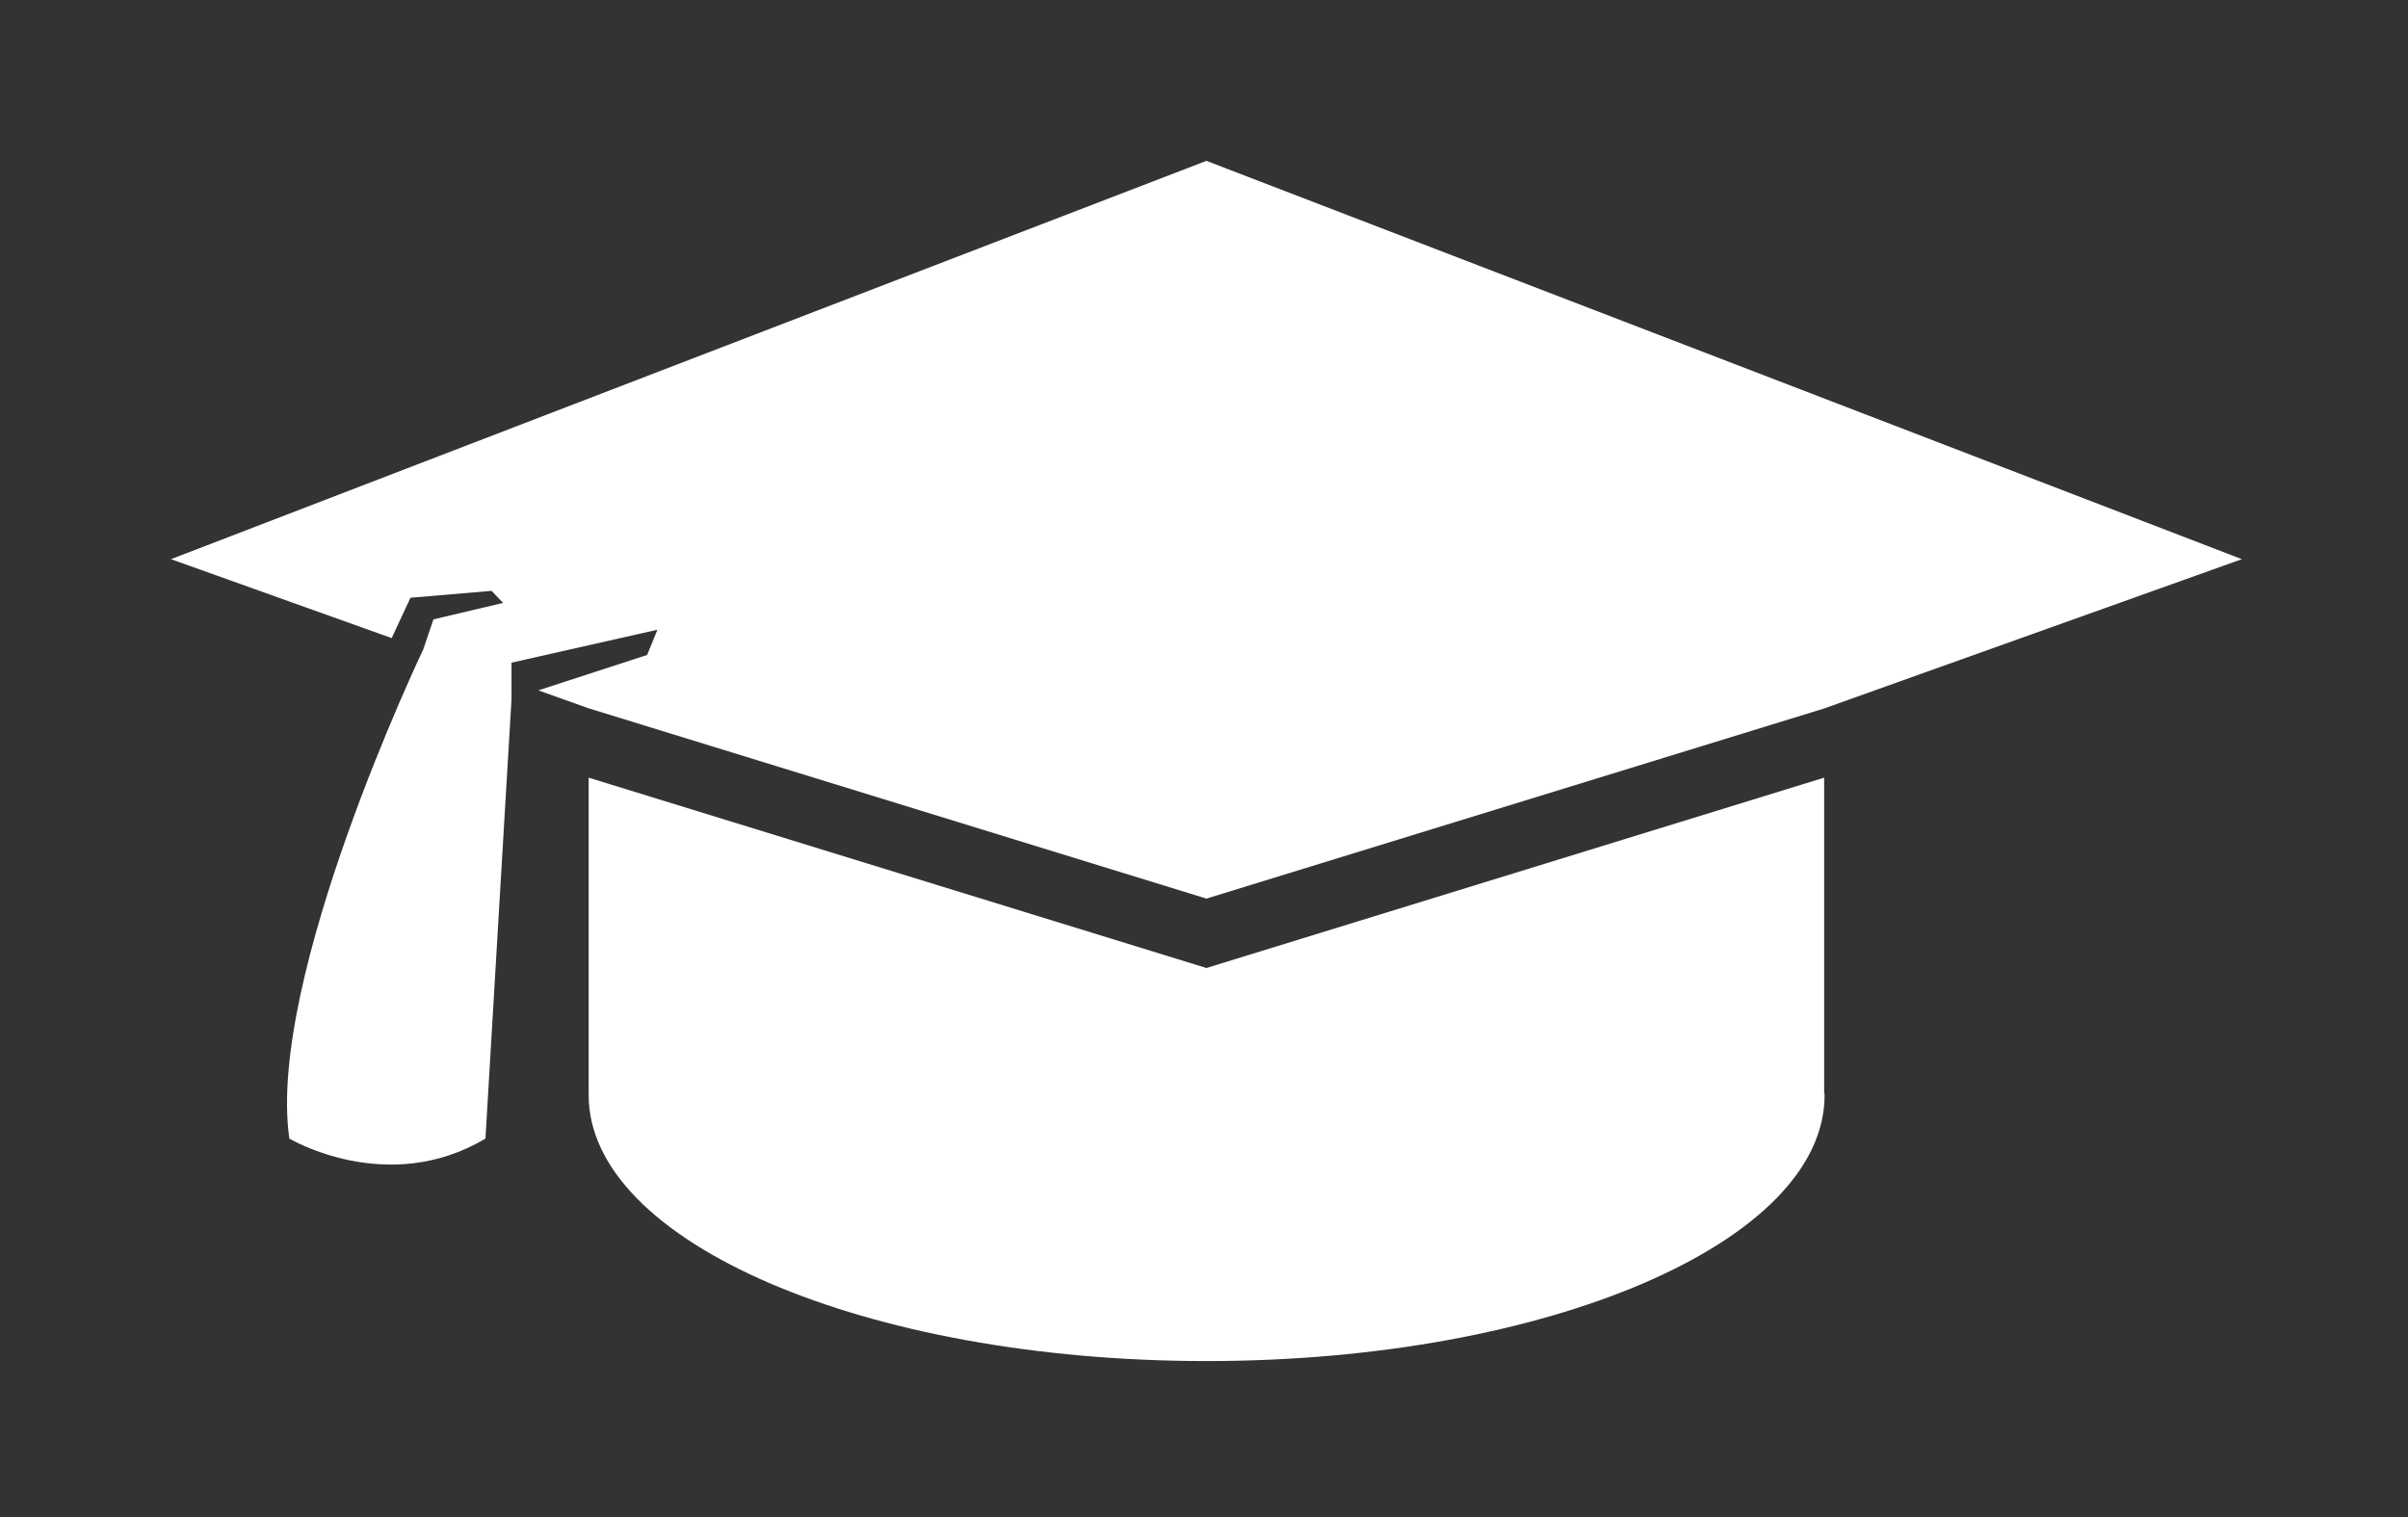
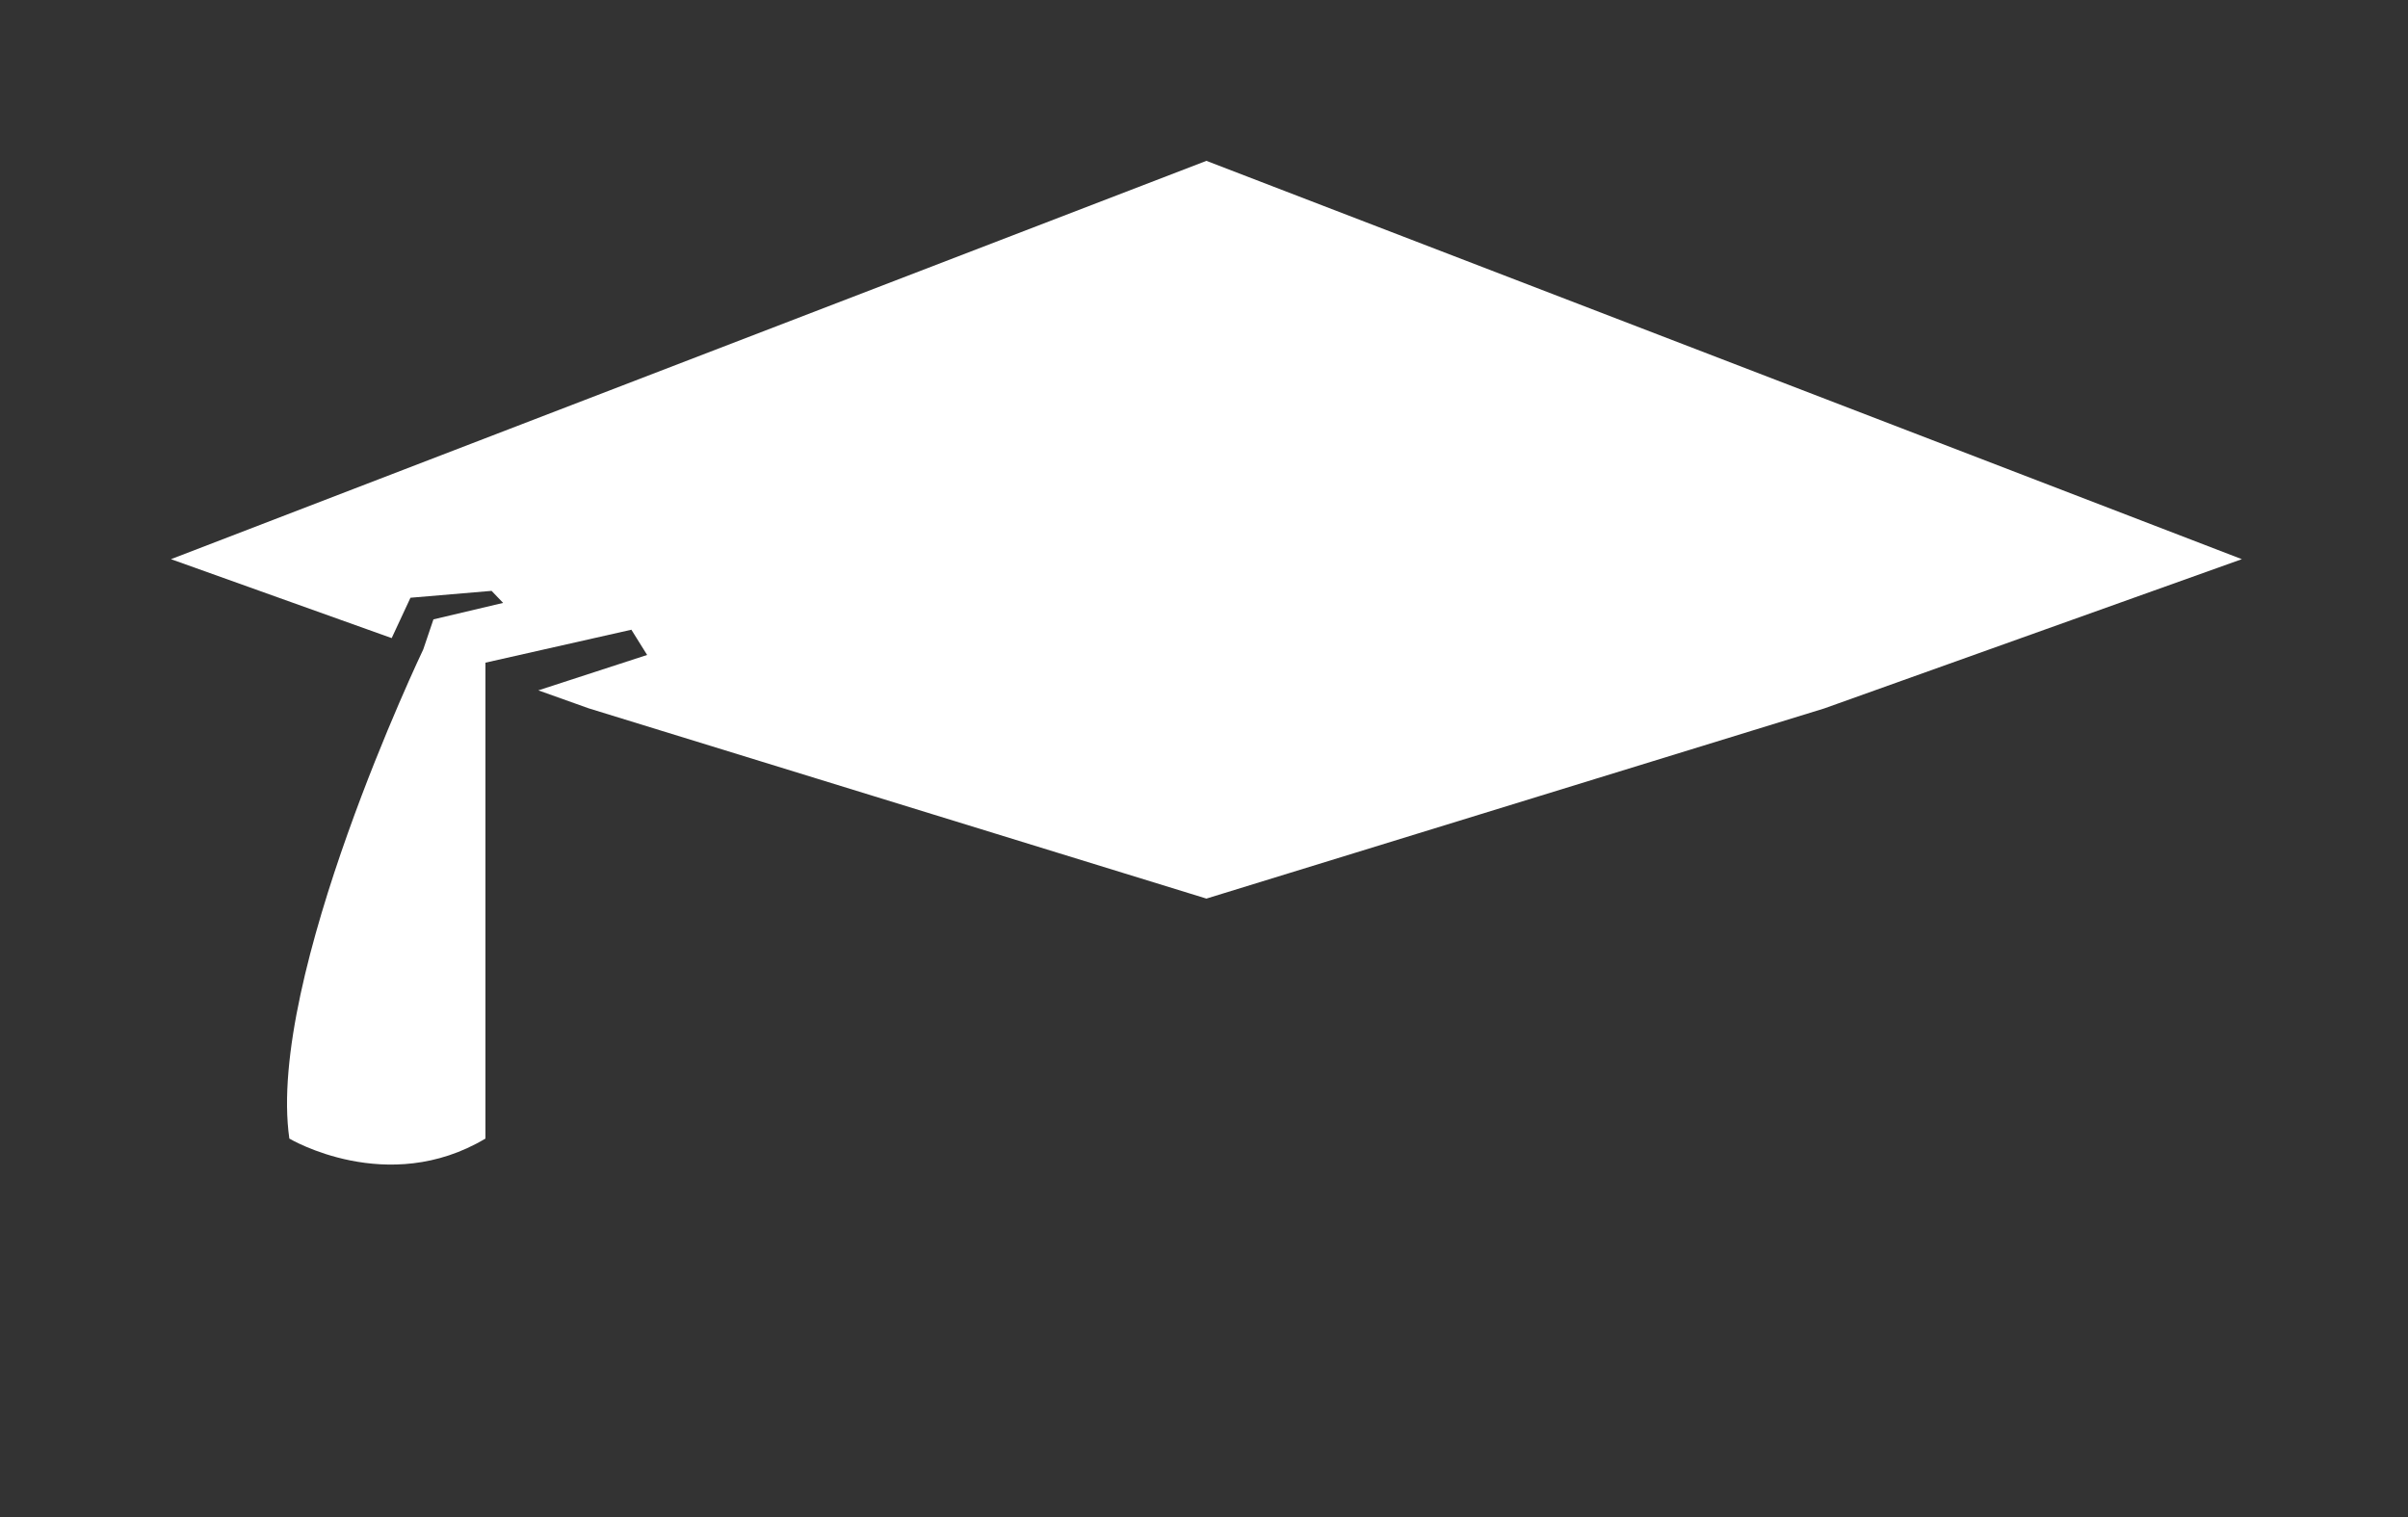
<svg xmlns="http://www.w3.org/2000/svg" viewBox="0 0 500 315" height="315" width="500">
  <rect x="0" y="0" width="500" height="315" fill="#333333" stroke="none" />
-   <rect width="500" height="315" style="fill: none" />
-   <path d="M250.5,201,122.23,161.48v65.94c0,30.49,57.45,55.2,128.31,55.2s128.32-24.71,128.32-55.2c0-.24-.08-.48-.09-.71V161.48Z" style="fill: #fff" />
-   <path d="M85.23,124.12l16.84-1.43,2.4,2.5L90,128.61l-2.11,6.23S55.28,203.06,60.08,236.42c0,0,20.36,12.15,40.72,0l5.41-91.23V137.6l30.3-6.84L134.37,136l-22.59,7.35,10.45,3.73L250.5,186.59l128.27-39.48,86.73-31-215-82.71-215,82.71,45.83,16.39Z" style="fill: #fff" />
+   <path d="M85.23,124.12l16.84-1.43,2.4,2.5L90,128.61l-2.11,6.23S55.28,203.06,60.08,236.42c0,0,20.36,12.15,40.72,0V137.6l30.3-6.84L134.37,136l-22.59,7.35,10.45,3.73L250.5,186.59l128.27-39.48,86.73-31-215-82.71-215,82.71,45.83,16.39Z" style="fill: #fff" />
</svg>